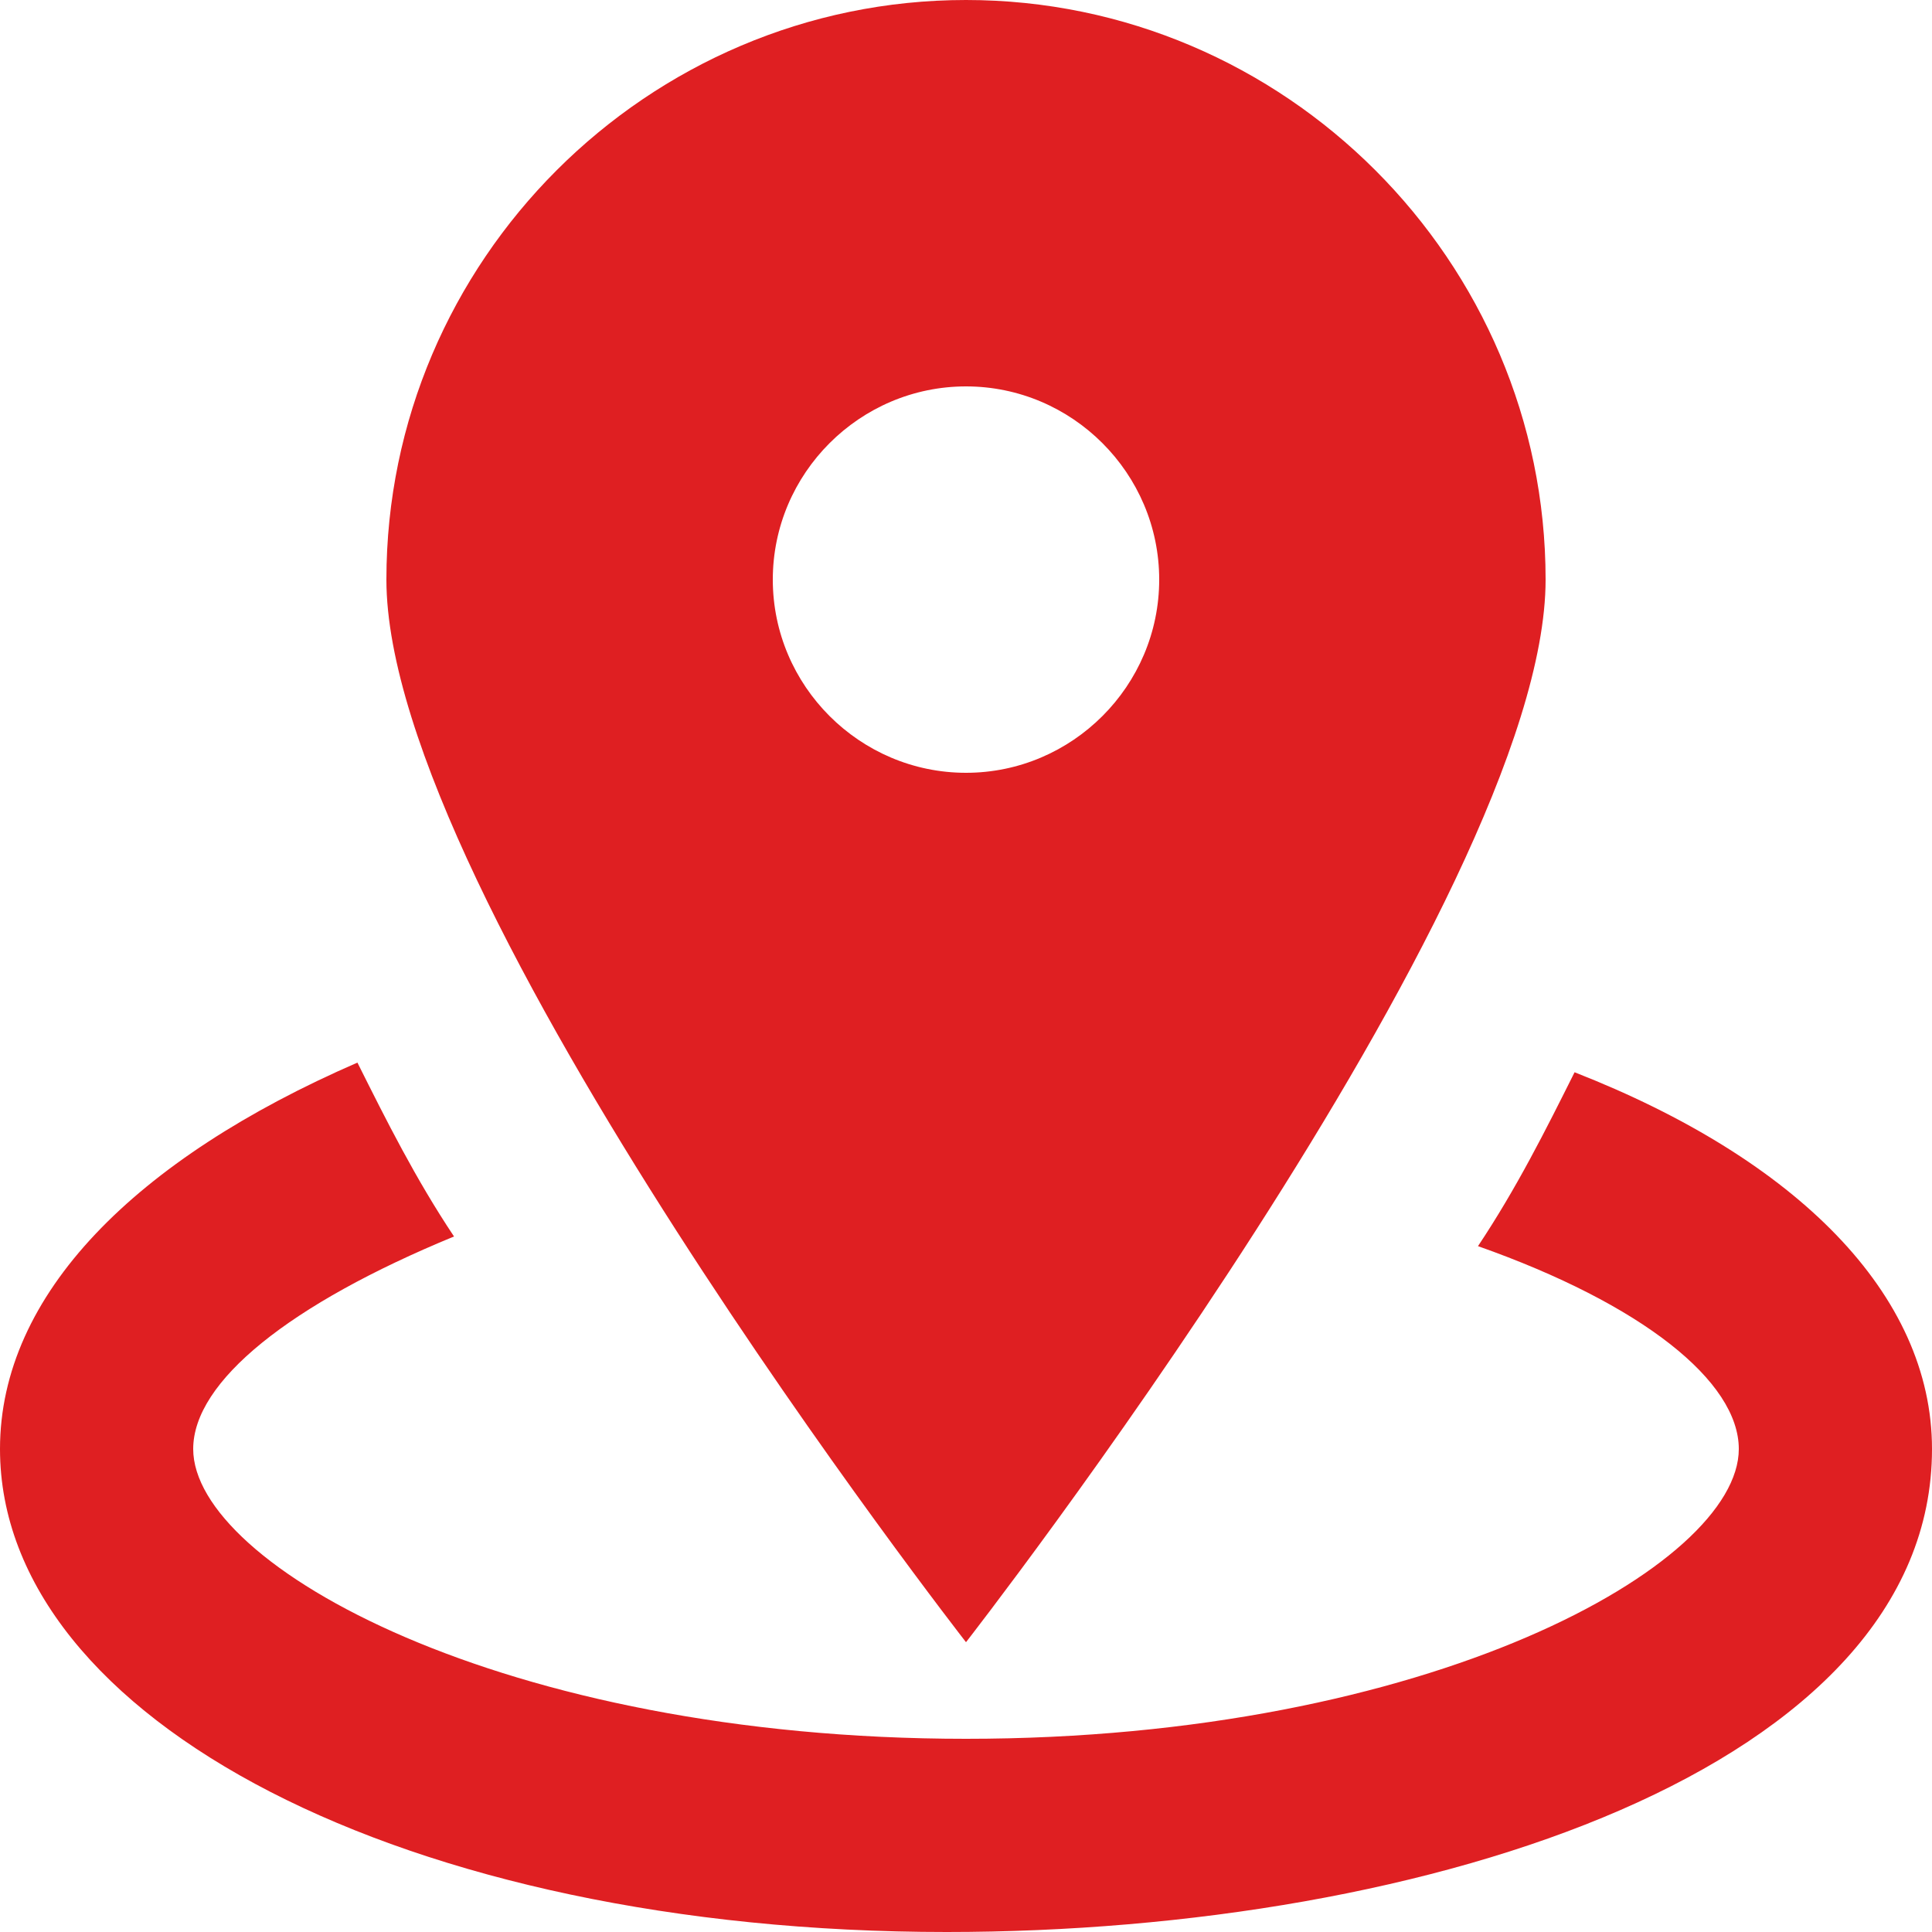
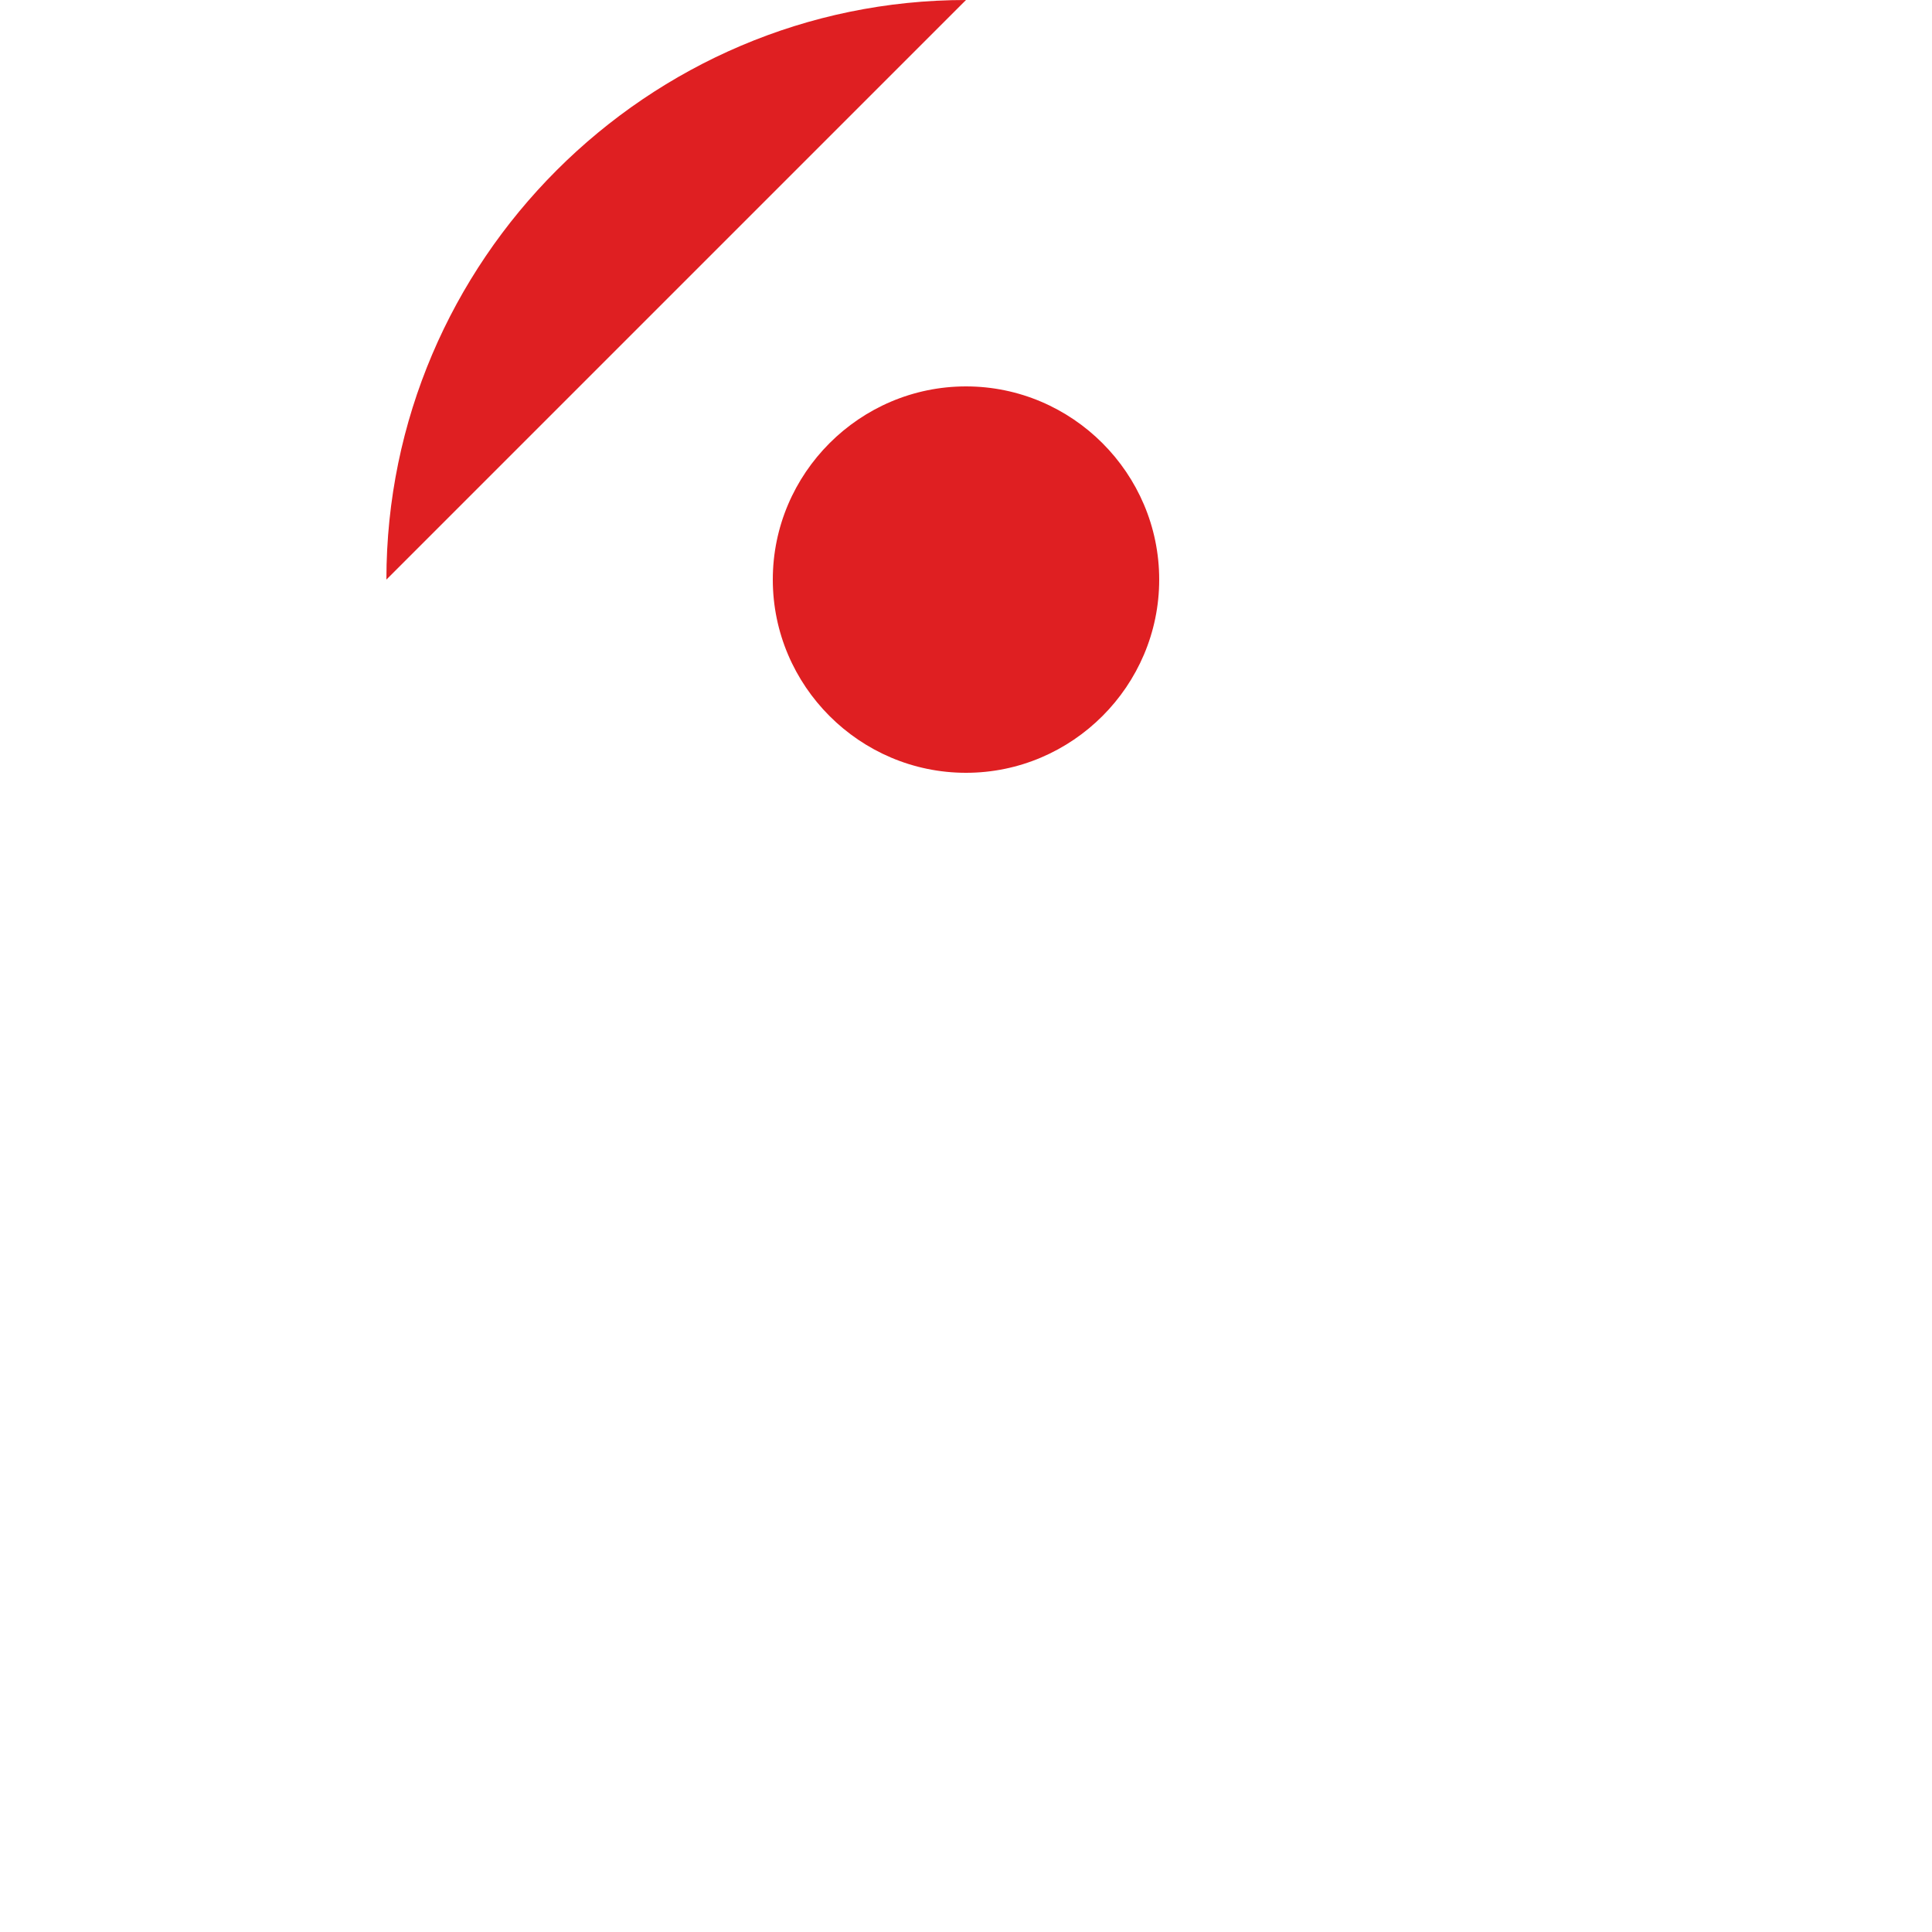
<svg xmlns="http://www.w3.org/2000/svg" version="1.1" width="512" height="512" x="0" y="0" viewBox="0 0 20 20" style="enable-background:new 0 0 512 512" xml:space="preserve" class="">
  <g>
-     <path d="M10 0C6.7 0 4 2.7 4 6s6 11 6 11 6-7.7 6-11-2.7-6-6-6zm0 8c-1.1 0-2-.9-2-2s.9-2 2-2 2 .9 2 2-.9 2-2 2z" fill="#df1f22" opacity="1" data-original="#000000" class="" />
-     <path d="M16.3 11.1c-.3.6-.6 1.2-1 1.8 1.7.6 2.7 1.4 2.7 2.1 0 1.2-3.2 3-8 3s-8-1.8-8-3c0-.7 1-1.5 2.7-2.2-.4-.6-.7-1.2-1-1.8C1.4 12 0 13.4 0 15c0 2.8 4.2 5 9.8 5 5 0 10.2-1.7 10.2-5 0-1.6-1.4-3-3.7-3.9z" fill="#df1f22" opacity="1" data-original="#000000" class="" />
+     <path d="M10 0C6.7 0 4 2.7 4 6zm0 8c-1.1 0-2-.9-2-2s.9-2 2-2 2 .9 2 2-.9 2-2 2z" fill="#df1f22" opacity="1" data-original="#000000" class="" />
  </g>
</svg>